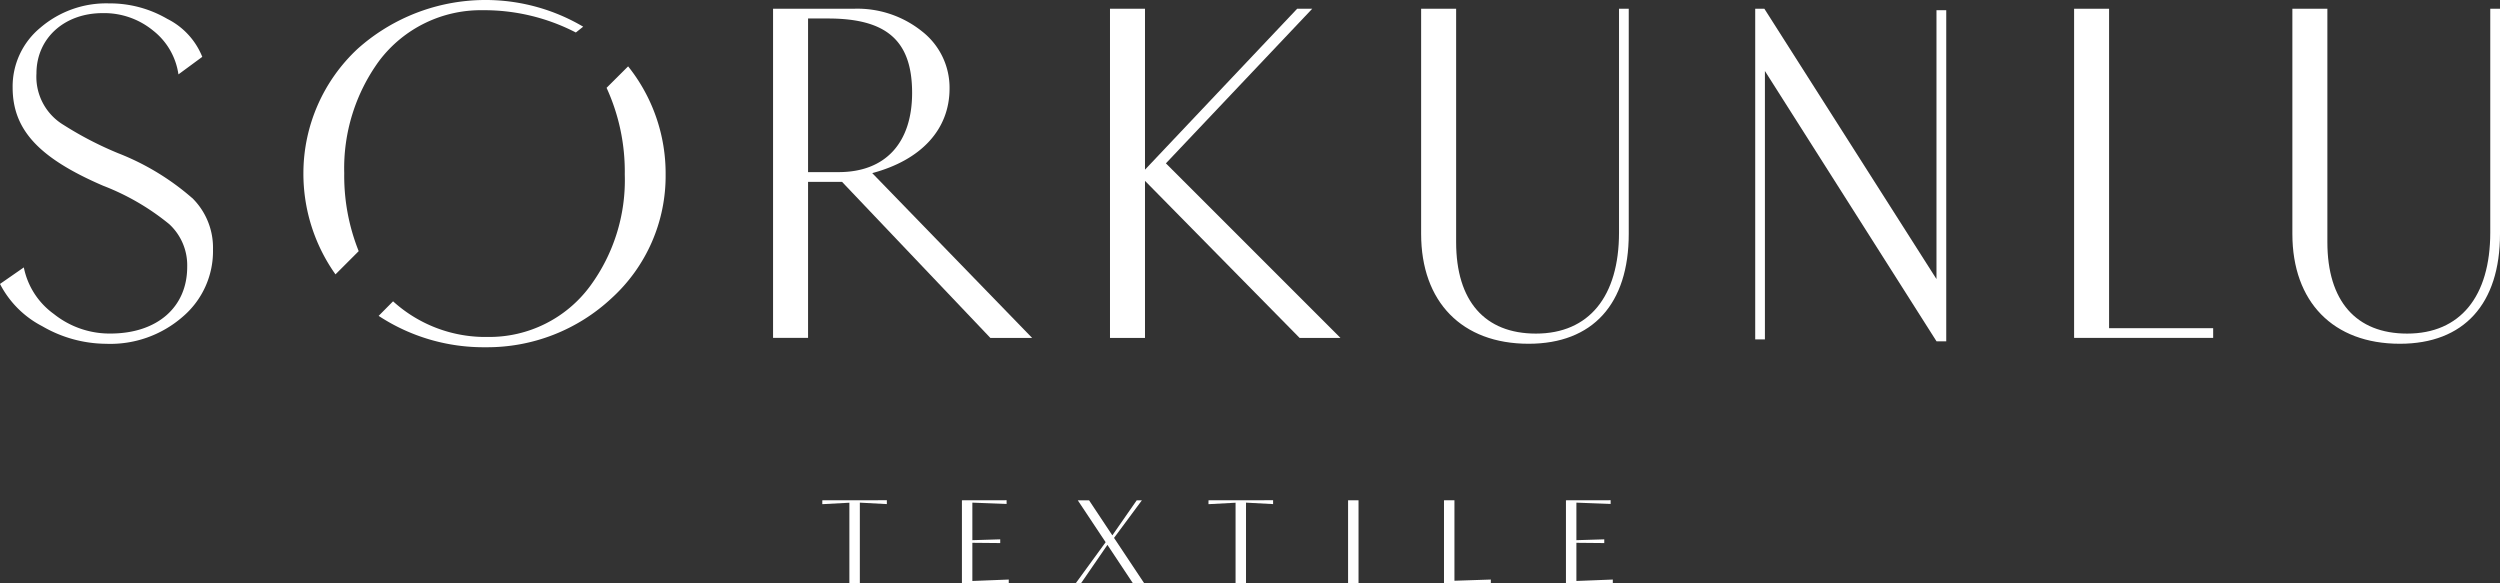
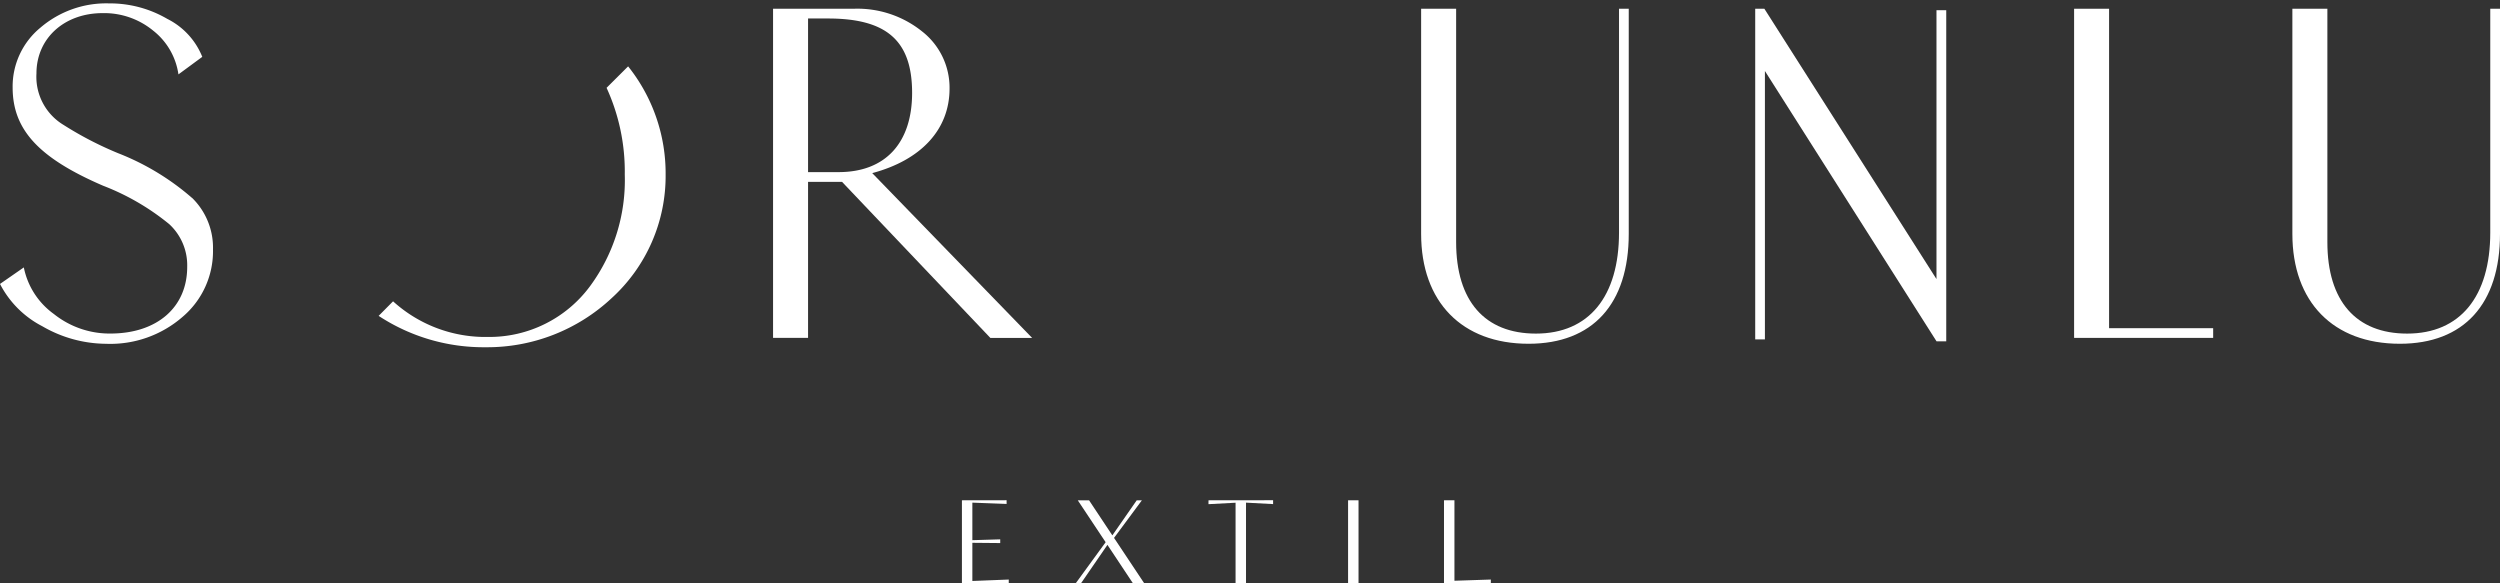
<svg xmlns="http://www.w3.org/2000/svg" width="193.844" height="45.236" viewBox="0 0 193.844 45.236">
  <rect x="0" y="0" width="193.844" height="45.236" fill="#333333" stroke="none" />
  <defs>
    <clipPath id="clip-path">
      <rect id="Rectangle_2" data-name="Rectangle 2" width="193.844" height="45.236" fill="none" />
    </clipPath>
  </defs>
  <g id="Group_13" data-name="Group 13" transform="translate(-76 -78.382)">
    <g id="Group_3" data-name="Group 3" transform="translate(76 78.382)">
-       <path id="Path_1" data-name="Path 1" d="M81.224,49.418v.3l2.1-.112v6.258h.811V49.6l2.094.112v-.3Z" transform="translate(-17.465 -10.626)" fill="#fff" />
      <path id="Path_2" data-name="Path 2" d="M95.015,49.418v6.444h3.631v-.3l-2.822.111V52.714l2.161.02v-.289l-2.161.065V49.6l2.655.1v-.287Z" transform="translate(-20.43 -10.626)" fill="#fff" />
      <path id="Path_3" data-name="Path 3" d="M110.983,49.417l-1.89,2.719-1.806-2.719h-.875l2.16,3.25-2.327,3.195h.41l2.056-2.989,1.984,2.988h.876l-2.347-3.529,2.16-2.915Z" transform="translate(-22.844 -10.625)" fill="#fff" />
      <path id="Path_4" data-name="Path 4" d="M119.369,49.418v.3l2.1-.112v6.258h.81V49.6l2.1.112v-.3Z" transform="translate(-25.666 -10.626)" fill="#fff" />
      <rect id="Rectangle_1" data-name="Rectangle 1" width="0.81" height="6.445" transform="translate(104.527 38.791)" fill="#fff" />
      <path id="Path_5" data-name="Path 5" d="M142.633,49.418v6.444h3.632v-.3l-2.822.093v-6.24Z" transform="translate(-30.669 -10.626)" fill="#fff" />
-       <path id="Path_6" data-name="Path 6" d="M154.678,49.418v6.444h3.633v-.3l-2.823.111V52.714l2.161.02v-.289l-2.161.065V49.6l2.655.1v-.287Z" transform="translate(-33.258 -10.626)" fill="#fff" />
      <g id="Group_2" data-name="Group 2" transform="translate(0 0)">
        <g id="Group_1" data-name="Group 1" clip-path="url(#clip-path)">
          <path id="Path_7" data-name="Path 7" d="M14.894,15.415a5.4,5.4,0,0,1,1.621,4,6.675,6.675,0,0,1-2.375,5.24,8.53,8.53,0,0,1-5.917,2.074A9.95,9.95,0,0,1,3.28,25.368,7.614,7.614,0,0,1,0,22.088l1.847-1.282a5.863,5.863,0,0,0,2.338,3.619,6.922,6.922,0,0,0,4.373,1.509c3.62,0,5.957-2.036,5.957-5.165A4.333,4.333,0,0,0,13.12,17.45a18.684,18.684,0,0,0-5.128-2.978C3.016,12.324.98,10.137.98,6.858A5.9,5.9,0,0,1,3.13,2.22,7.834,7.834,0,0,1,8.445.335a8.83,8.83,0,0,1,4.524,1.2A5.63,5.63,0,0,1,15.684,4.48L13.836,5.84a5.259,5.259,0,0,0-1.96-3.393A5.981,5.981,0,0,0,7.955,1.09c-2.978,0-5.128,1.961-5.128,4.675a4.353,4.353,0,0,0,2.112,4,27.057,27.057,0,0,0,4.222,2.187,19.526,19.526,0,0,1,5.73,3.468" transform="translate(0 -0.072)" fill="#fff" />
          <path id="Path_8" data-name="Path 8" d="M79.073,14.283v12.1H76.359V.862h6.258a8.006,8.006,0,0,1,5.315,1.772,5.536,5.536,0,0,1,2.112,4.413c0,3.167-2.187,5.542-5.995,6.56l12.4,12.78H93.21l-11.5-12.1Zm0-12.667V13.529h2.375c3.62,0,5.693-2.262,5.693-6.144,0-4.035-1.96-5.767-6.522-5.767Z" transform="translate(-16.418 -0.184)" fill="#fff" />
-           <path id="Path_9" data-name="Path 9" d="M112.354,14.209V26.387H109.64V.863h2.714V13.342L124.154.863h1.169L113.975,12.852l13.534,13.535h-3.167Z" transform="translate(-23.574 -0.186)" fill="#fff" />
          <path id="Path_10" data-name="Path 10" d="M156.472.864V18.32c0,5.428-2.79,8.52-7.767,8.52-5.165,0-8.331-3.242-8.331-8.52V.864h2.714v18.1c0,4.562,2.224,7.088,6.183,7.088,4.11,0,6.447-2.866,6.447-7.841V.864Z" transform="translate(-30.183 -0.186)" fill="#fff" />
          <path id="Path_11" data-name="Path 11" d="M215.654,25.633v.752H204.872V.864h2.712V25.633Z" transform="translate(-44.051 -0.186)" fill="#fff" />
          <path id="Path_12" data-name="Path 12" d="M242.531.864V18.32c0,5.428-2.791,8.52-7.767,8.52-5.165,0-8.332-3.242-8.332-8.52V.864h2.714v18.1c0,4.562,2.224,7.088,6.183,7.088,4.109,0,6.447-2.866,6.447-7.841V.864Z" transform="translate(-48.687 -0.186)" fill="#fff" />
          <path id="Path_13" data-name="Path 13" d="M55.073,8.218a15.578,15.578,0,0,1,1.411,6.724,13.852,13.852,0,0,1-2.676,8.633,9.7,9.7,0,0,1-7.917,3.959,10.65,10.65,0,0,1-7.373-2.763L37.4,25.9a14.811,14.811,0,0,0,8.268,2.432,14.122,14.122,0,0,0,9.8-3.808,12.81,12.81,0,0,0,4.184-9.578,13.3,13.3,0,0,0-2.908-8.393Z" transform="translate(-8.041 -1.408)" fill="#fff" />
-           <path id="Path_14" data-name="Path 14" d="M34.255,19.473a15.708,15.708,0,0,1-1.121-6.052,14.109,14.109,0,0,1,2.714-8.709,9.872,9.872,0,0,1,8.03-3.92A15.471,15.471,0,0,1,51.093,2.52l.568-.451a14.885,14.885,0,0,0-17.471,1.7,13.193,13.193,0,0,0-4.222,9.651,13.481,13.481,0,0,0,2.487,7.854Z" transform="translate(-6.443 0)" fill="#fff" />
          <path id="Path_15" data-name="Path 15" d="M188.185.977V26.653h-.752L174.125,5.691V26.5h-.752V.864h.71l13.345,20.961V.977Z" transform="translate(-37.278 -0.186)" fill="#fff" />
        </g>
      </g>
    </g>
  </g>
</svg>